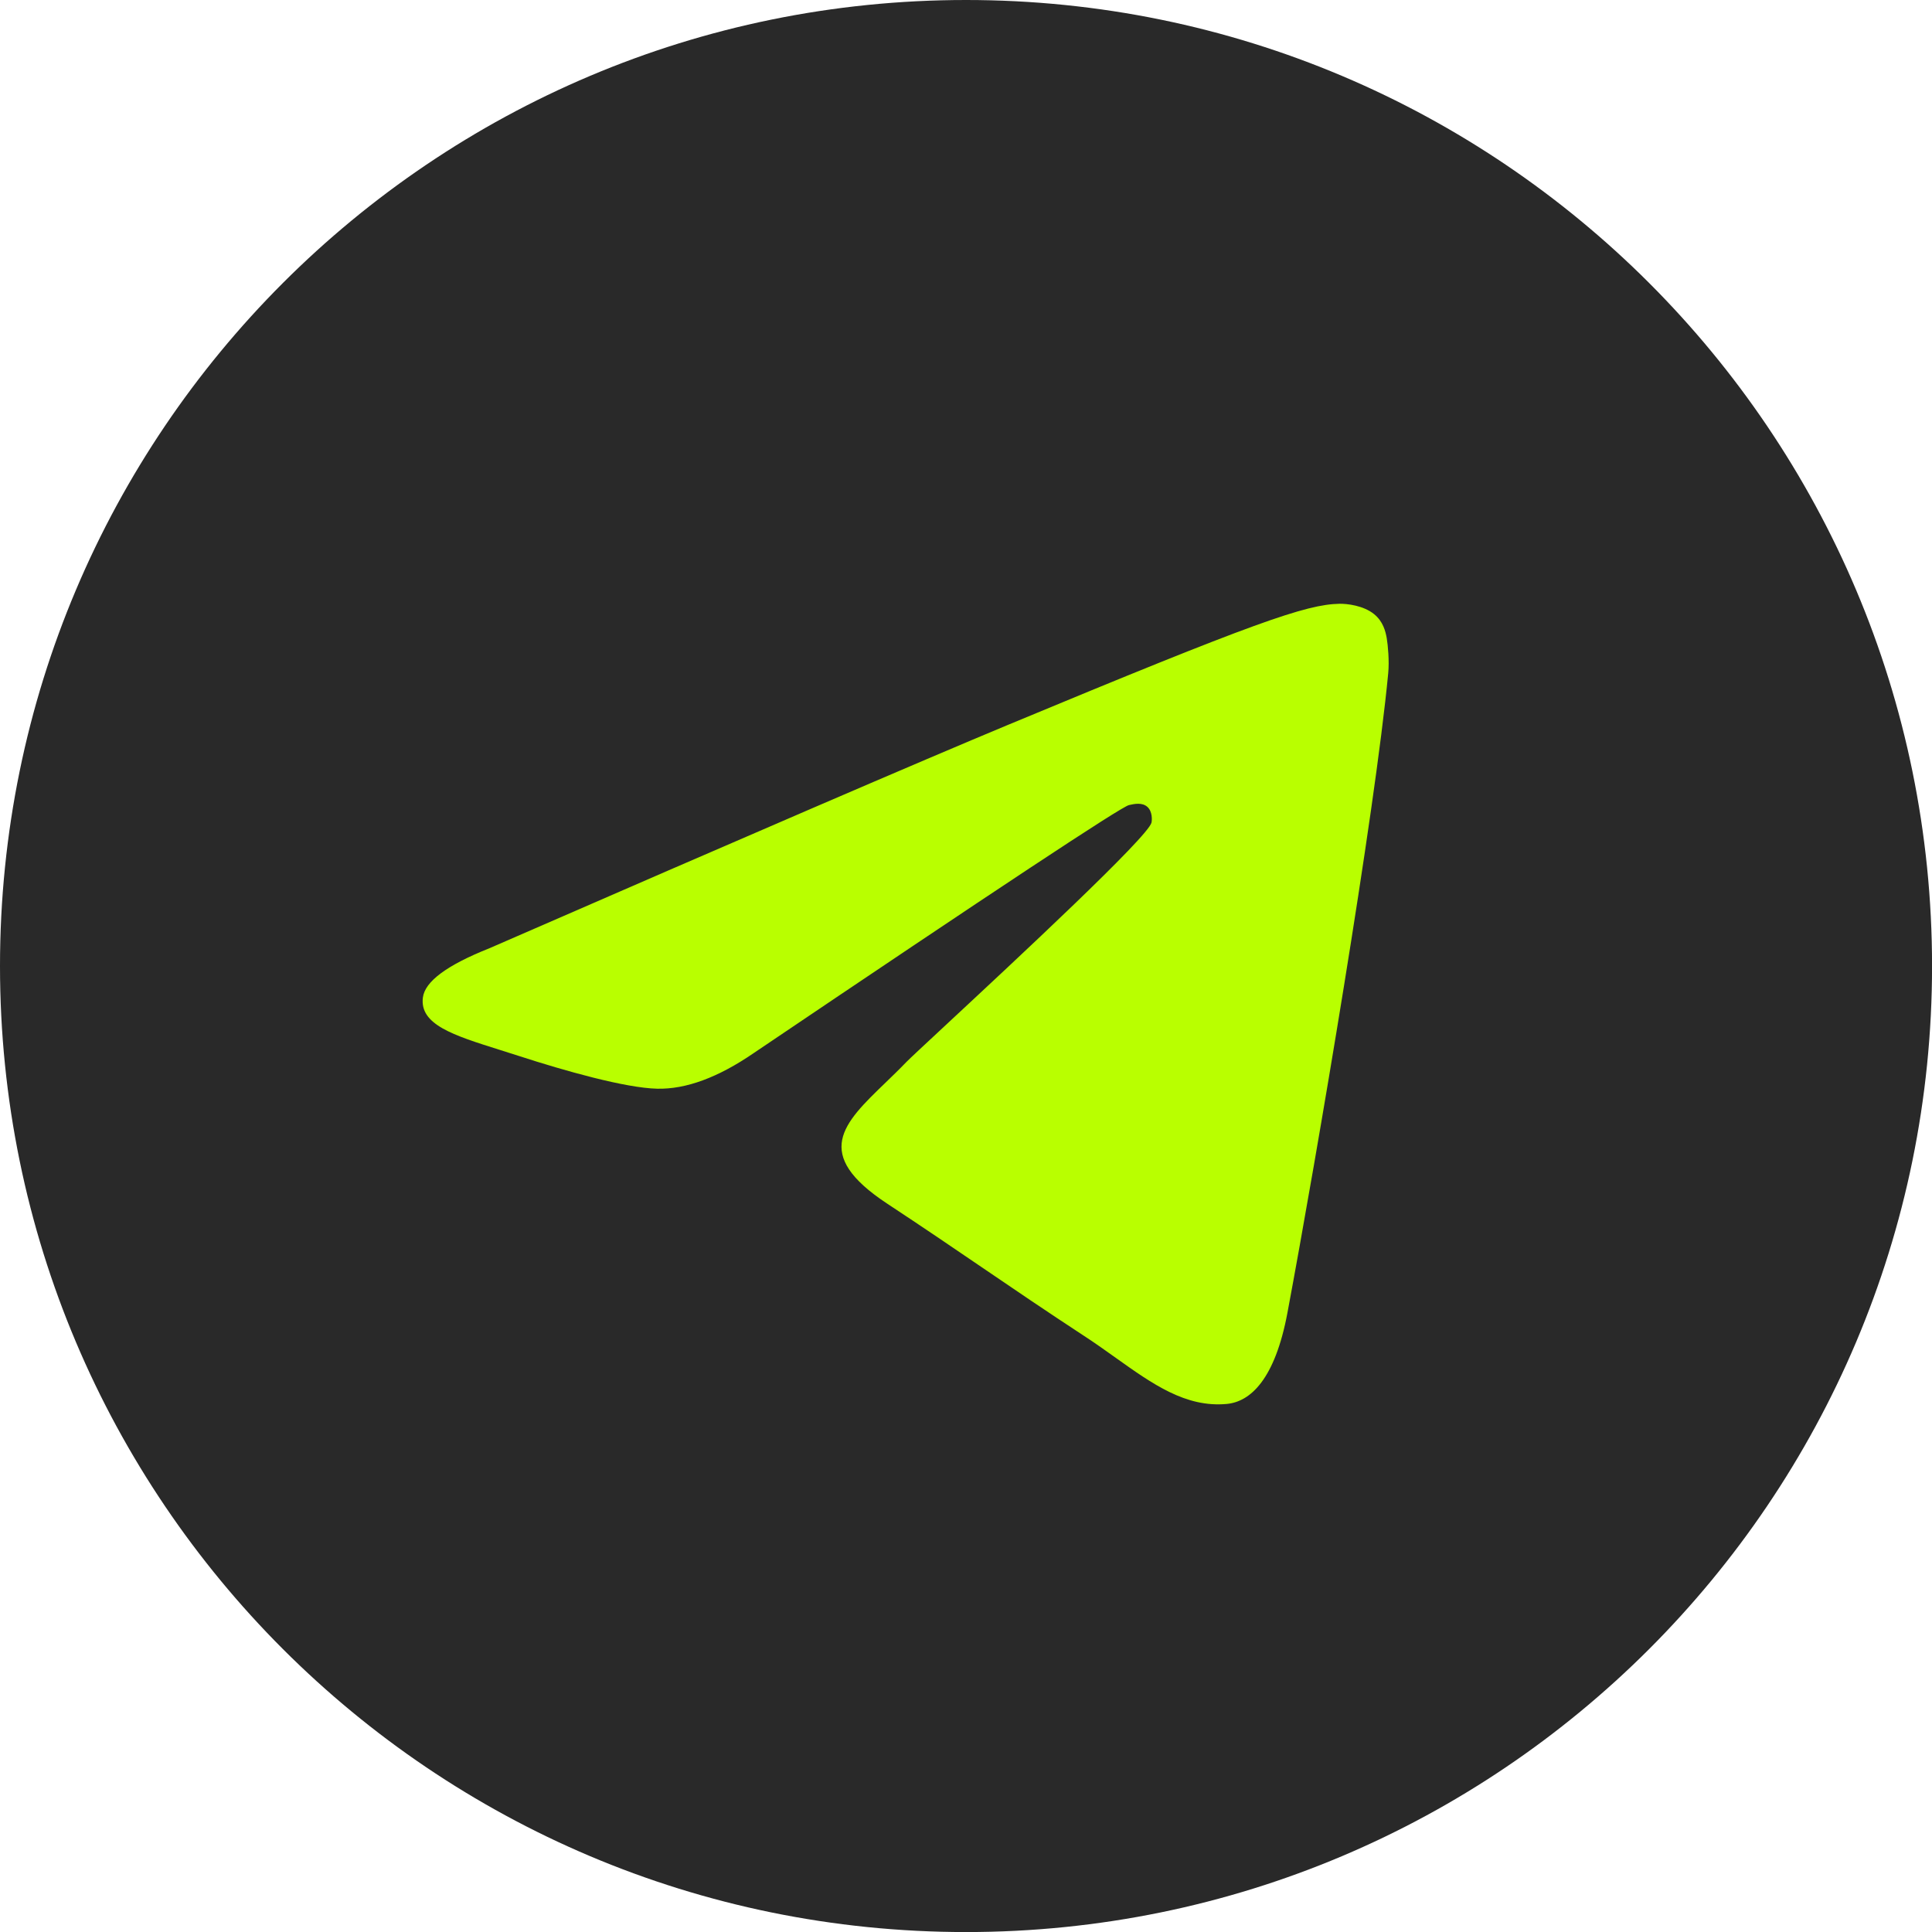
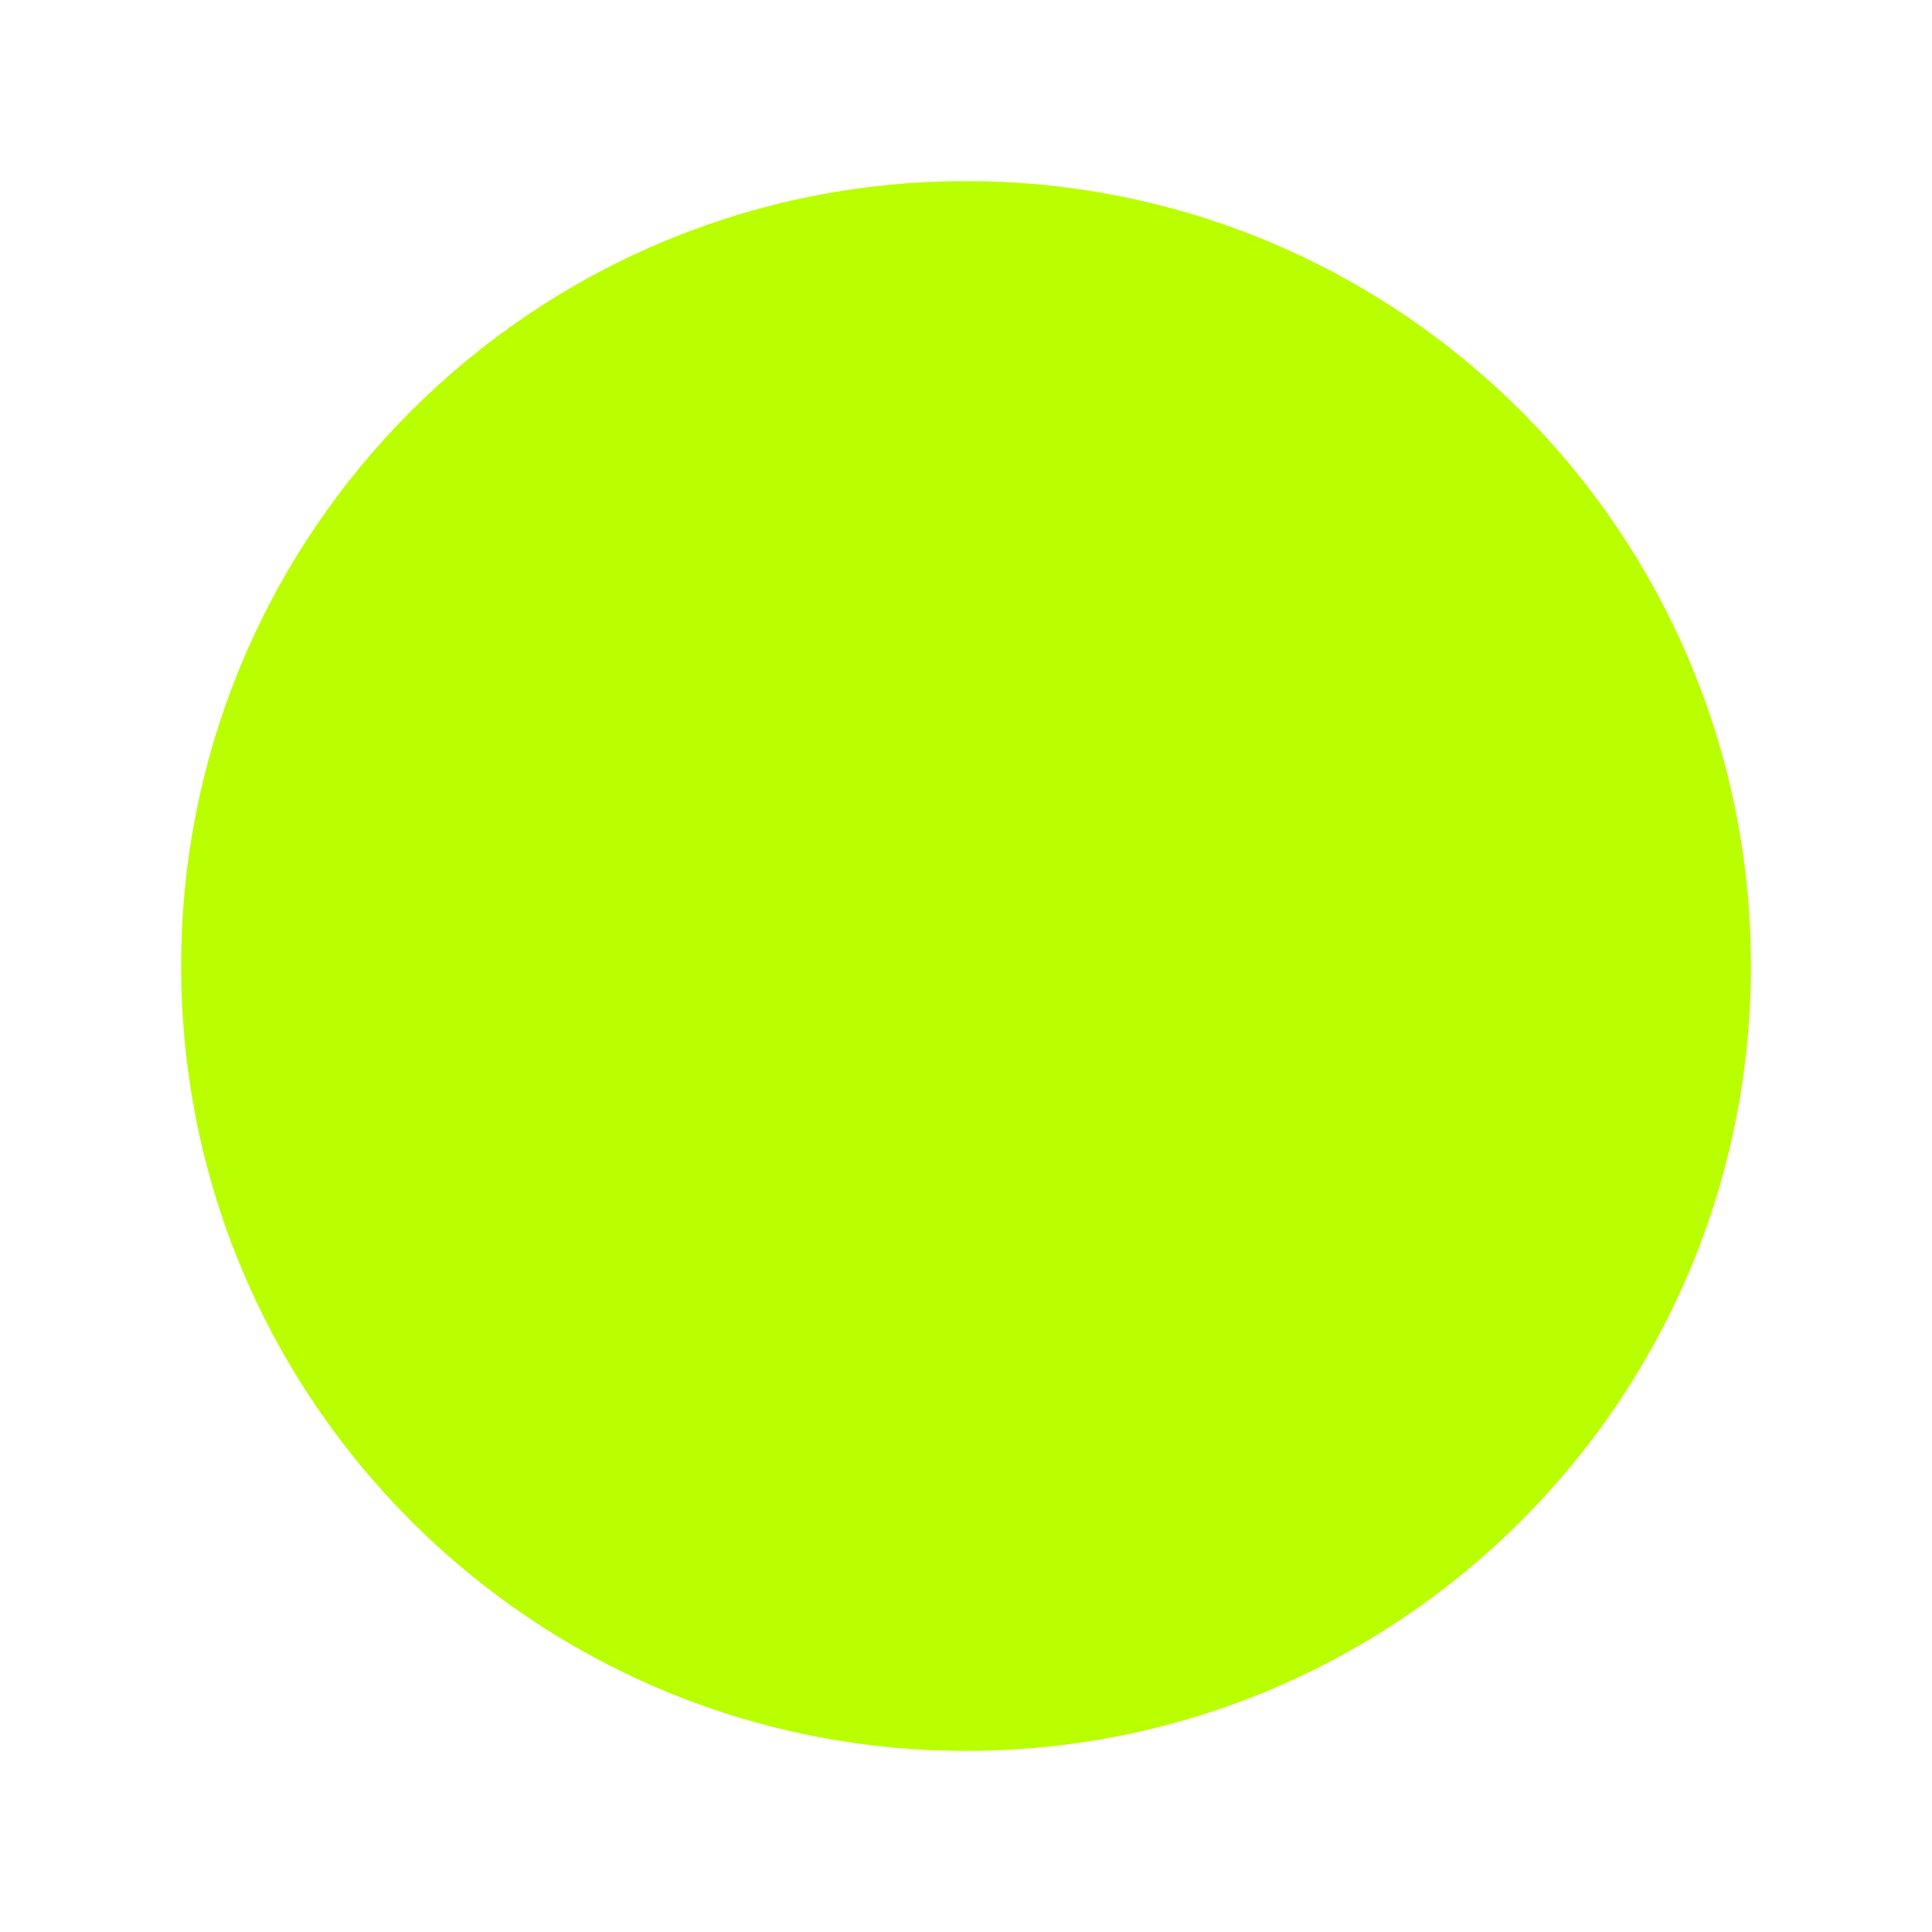
<svg xmlns="http://www.w3.org/2000/svg" width="76" height="76" viewBox="0 0 76 76" fill="none">
  <path d="M68.877 38C68.877 55.053 55.054 68.876 38.001 68.876C20.949 68.876 7.126 55.053 7.126 38C7.126 20.948 20.949 7.125 38.001 7.125C55.054 7.125 68.877 20.948 68.877 38Z" fill="#B9FF00" />
-   <path fill-rule="evenodd" clip-rule="evenodd" d="M38.001 76.002C17.014 76.002 0 58.988 0 38.001C0 17.014 17.014 0 38.001 0C58.988 0 76.002 17.014 76.002 38.001C76.002 58.988 58.988 76.002 38.001 76.002ZM39.644 28.518C36.241 29.934 29.439 32.864 19.238 37.308C17.581 37.967 16.714 38.611 16.635 39.241C16.501 40.306 17.835 40.725 19.651 41.297C19.898 41.374 20.154 41.455 20.416 41.54C22.203 42.121 24.606 42.8 25.855 42.827C26.988 42.852 28.253 42.384 29.65 41.425C39.181 34.992 44.101 31.74 44.41 31.67C44.627 31.62 44.929 31.558 45.134 31.74C45.339 31.922 45.319 32.266 45.297 32.359C45.165 32.922 39.93 37.788 37.221 40.307C36.377 41.092 35.778 41.649 35.655 41.776C35.381 42.061 35.101 42.331 34.833 42.59C33.173 44.19 31.928 45.39 34.901 47.349C36.33 48.291 37.474 49.069 38.614 49.846C39.86 50.695 41.103 51.541 42.711 52.595C43.12 52.863 43.511 53.142 43.892 53.414C45.342 54.447 46.645 55.376 48.254 55.228C49.189 55.142 50.154 54.262 50.645 51.64C51.804 45.443 54.083 32.016 54.609 26.483C54.656 25.998 54.597 25.378 54.551 25.105C54.504 24.833 54.407 24.445 54.053 24.158C53.634 23.818 52.986 23.746 52.697 23.751C51.381 23.774 49.362 24.476 39.644 28.518Z" fill="#292929" />
</svg>